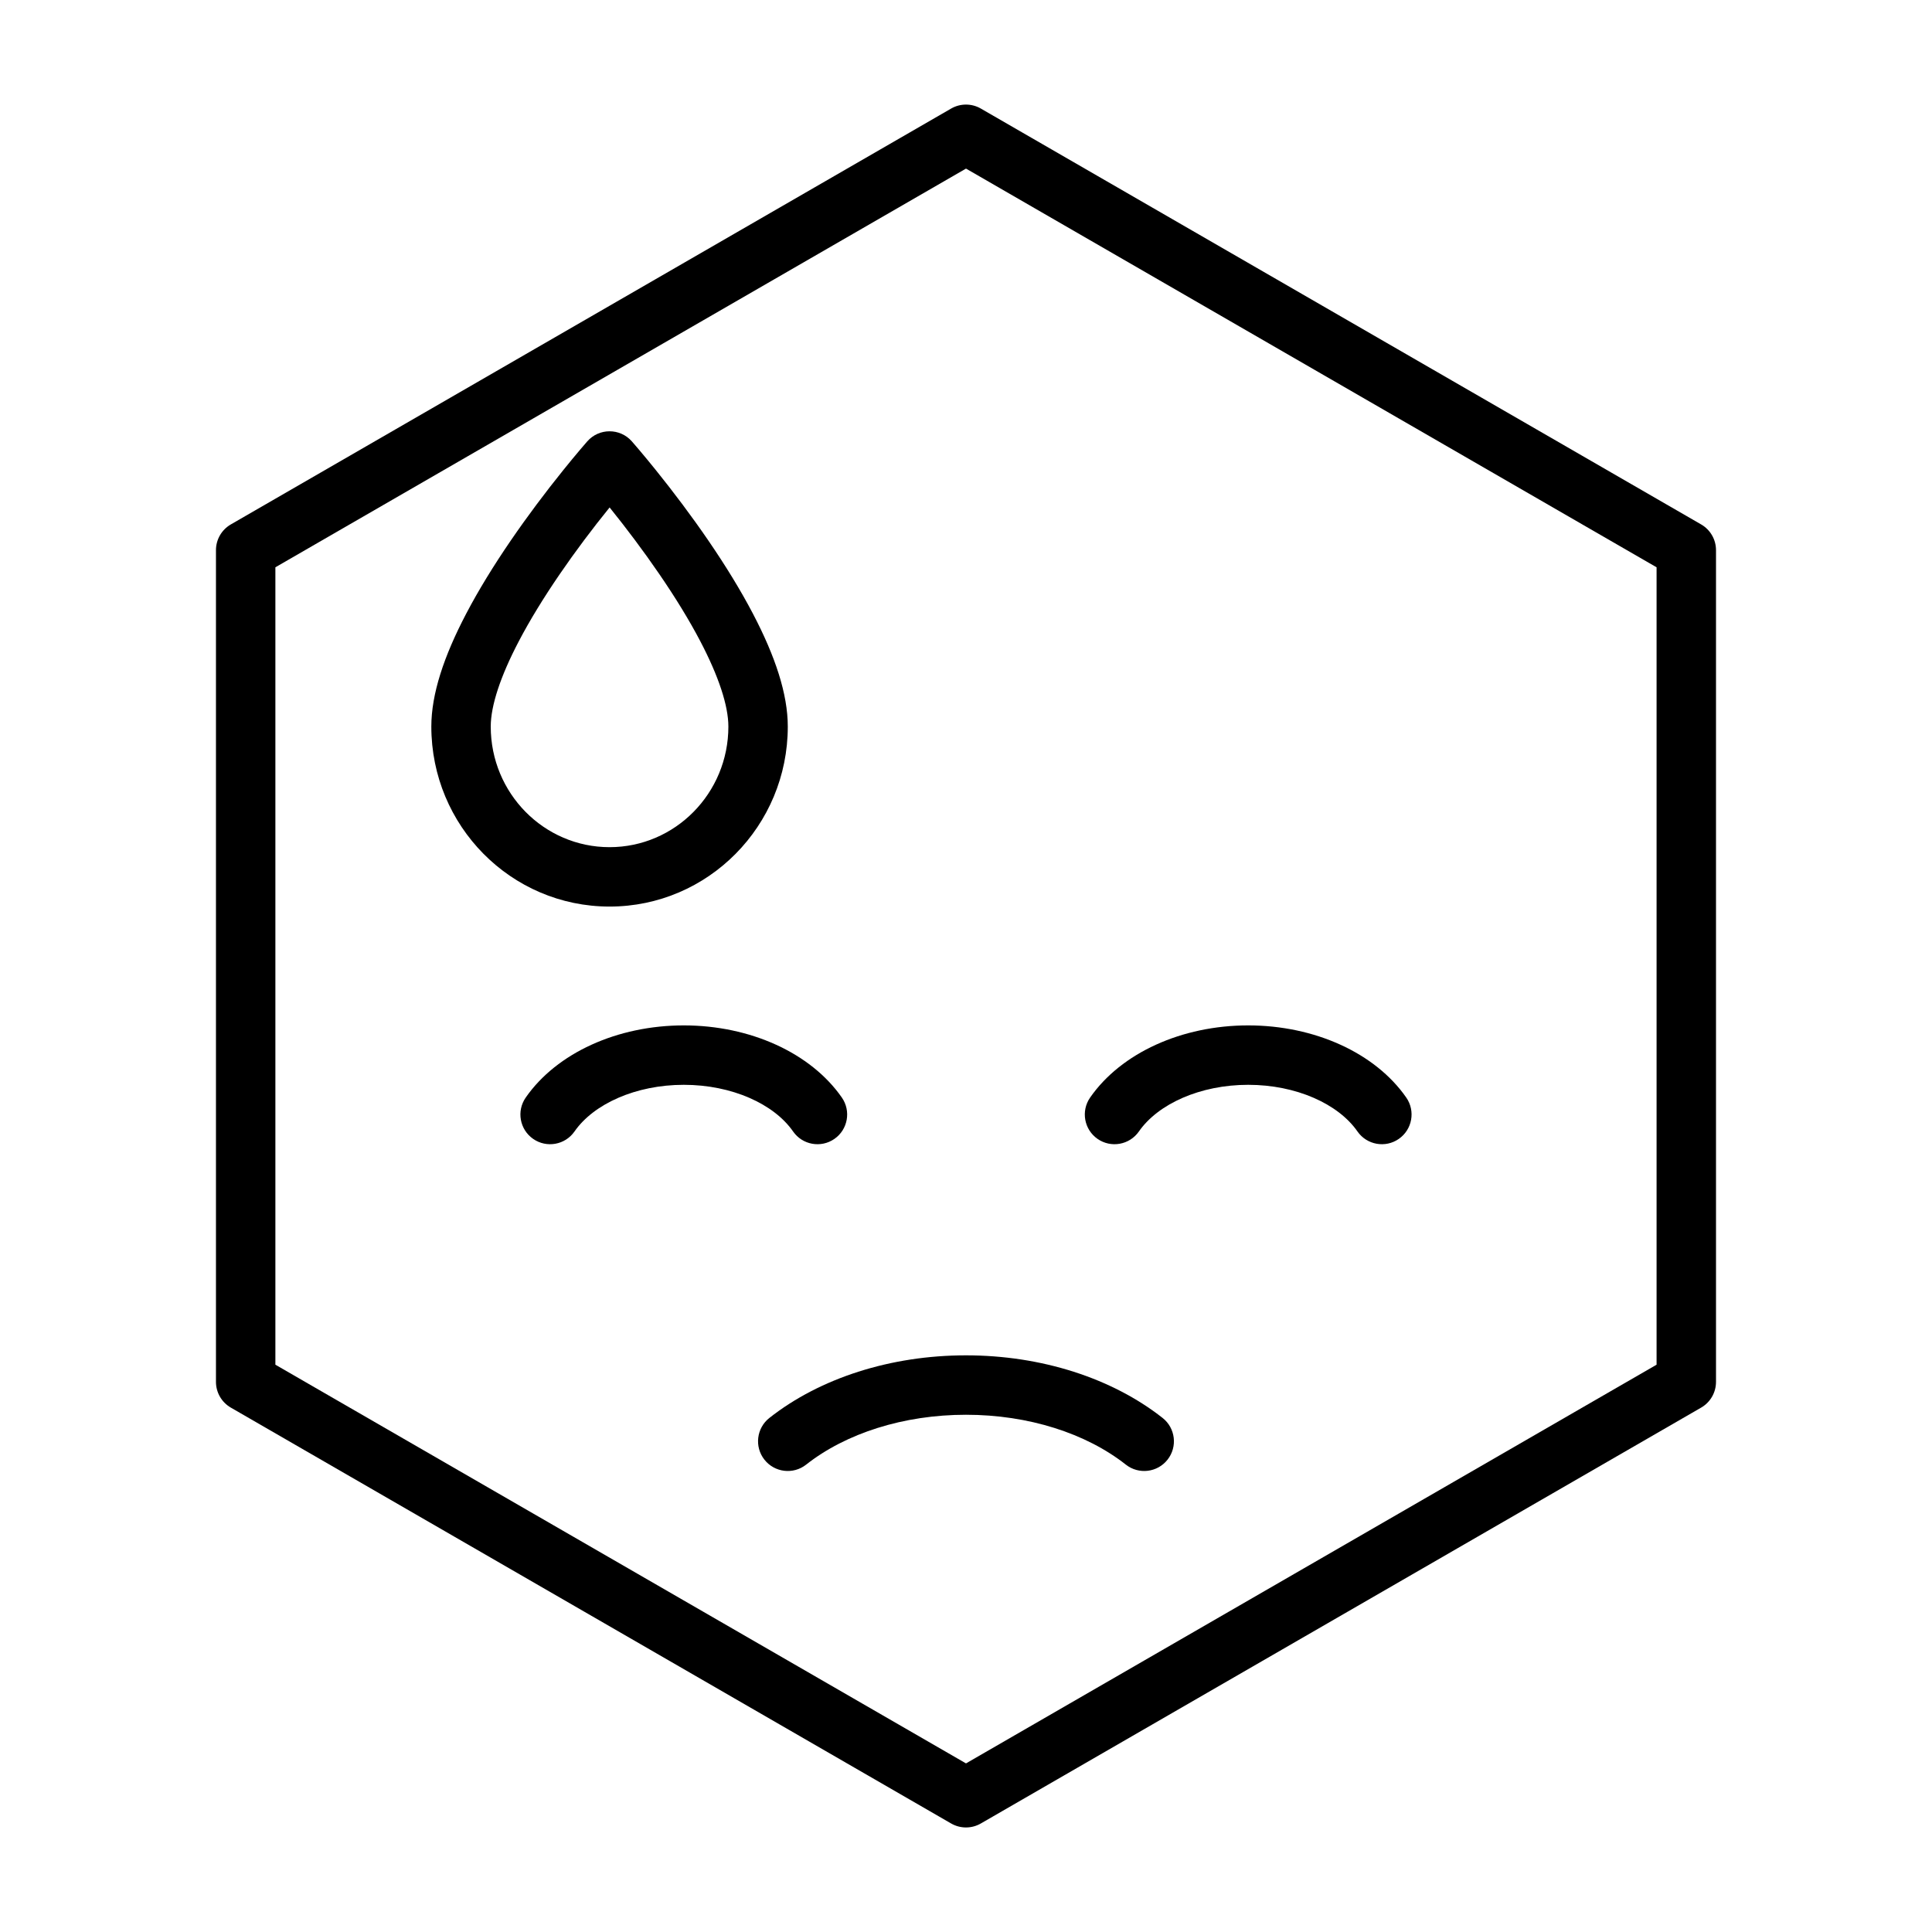
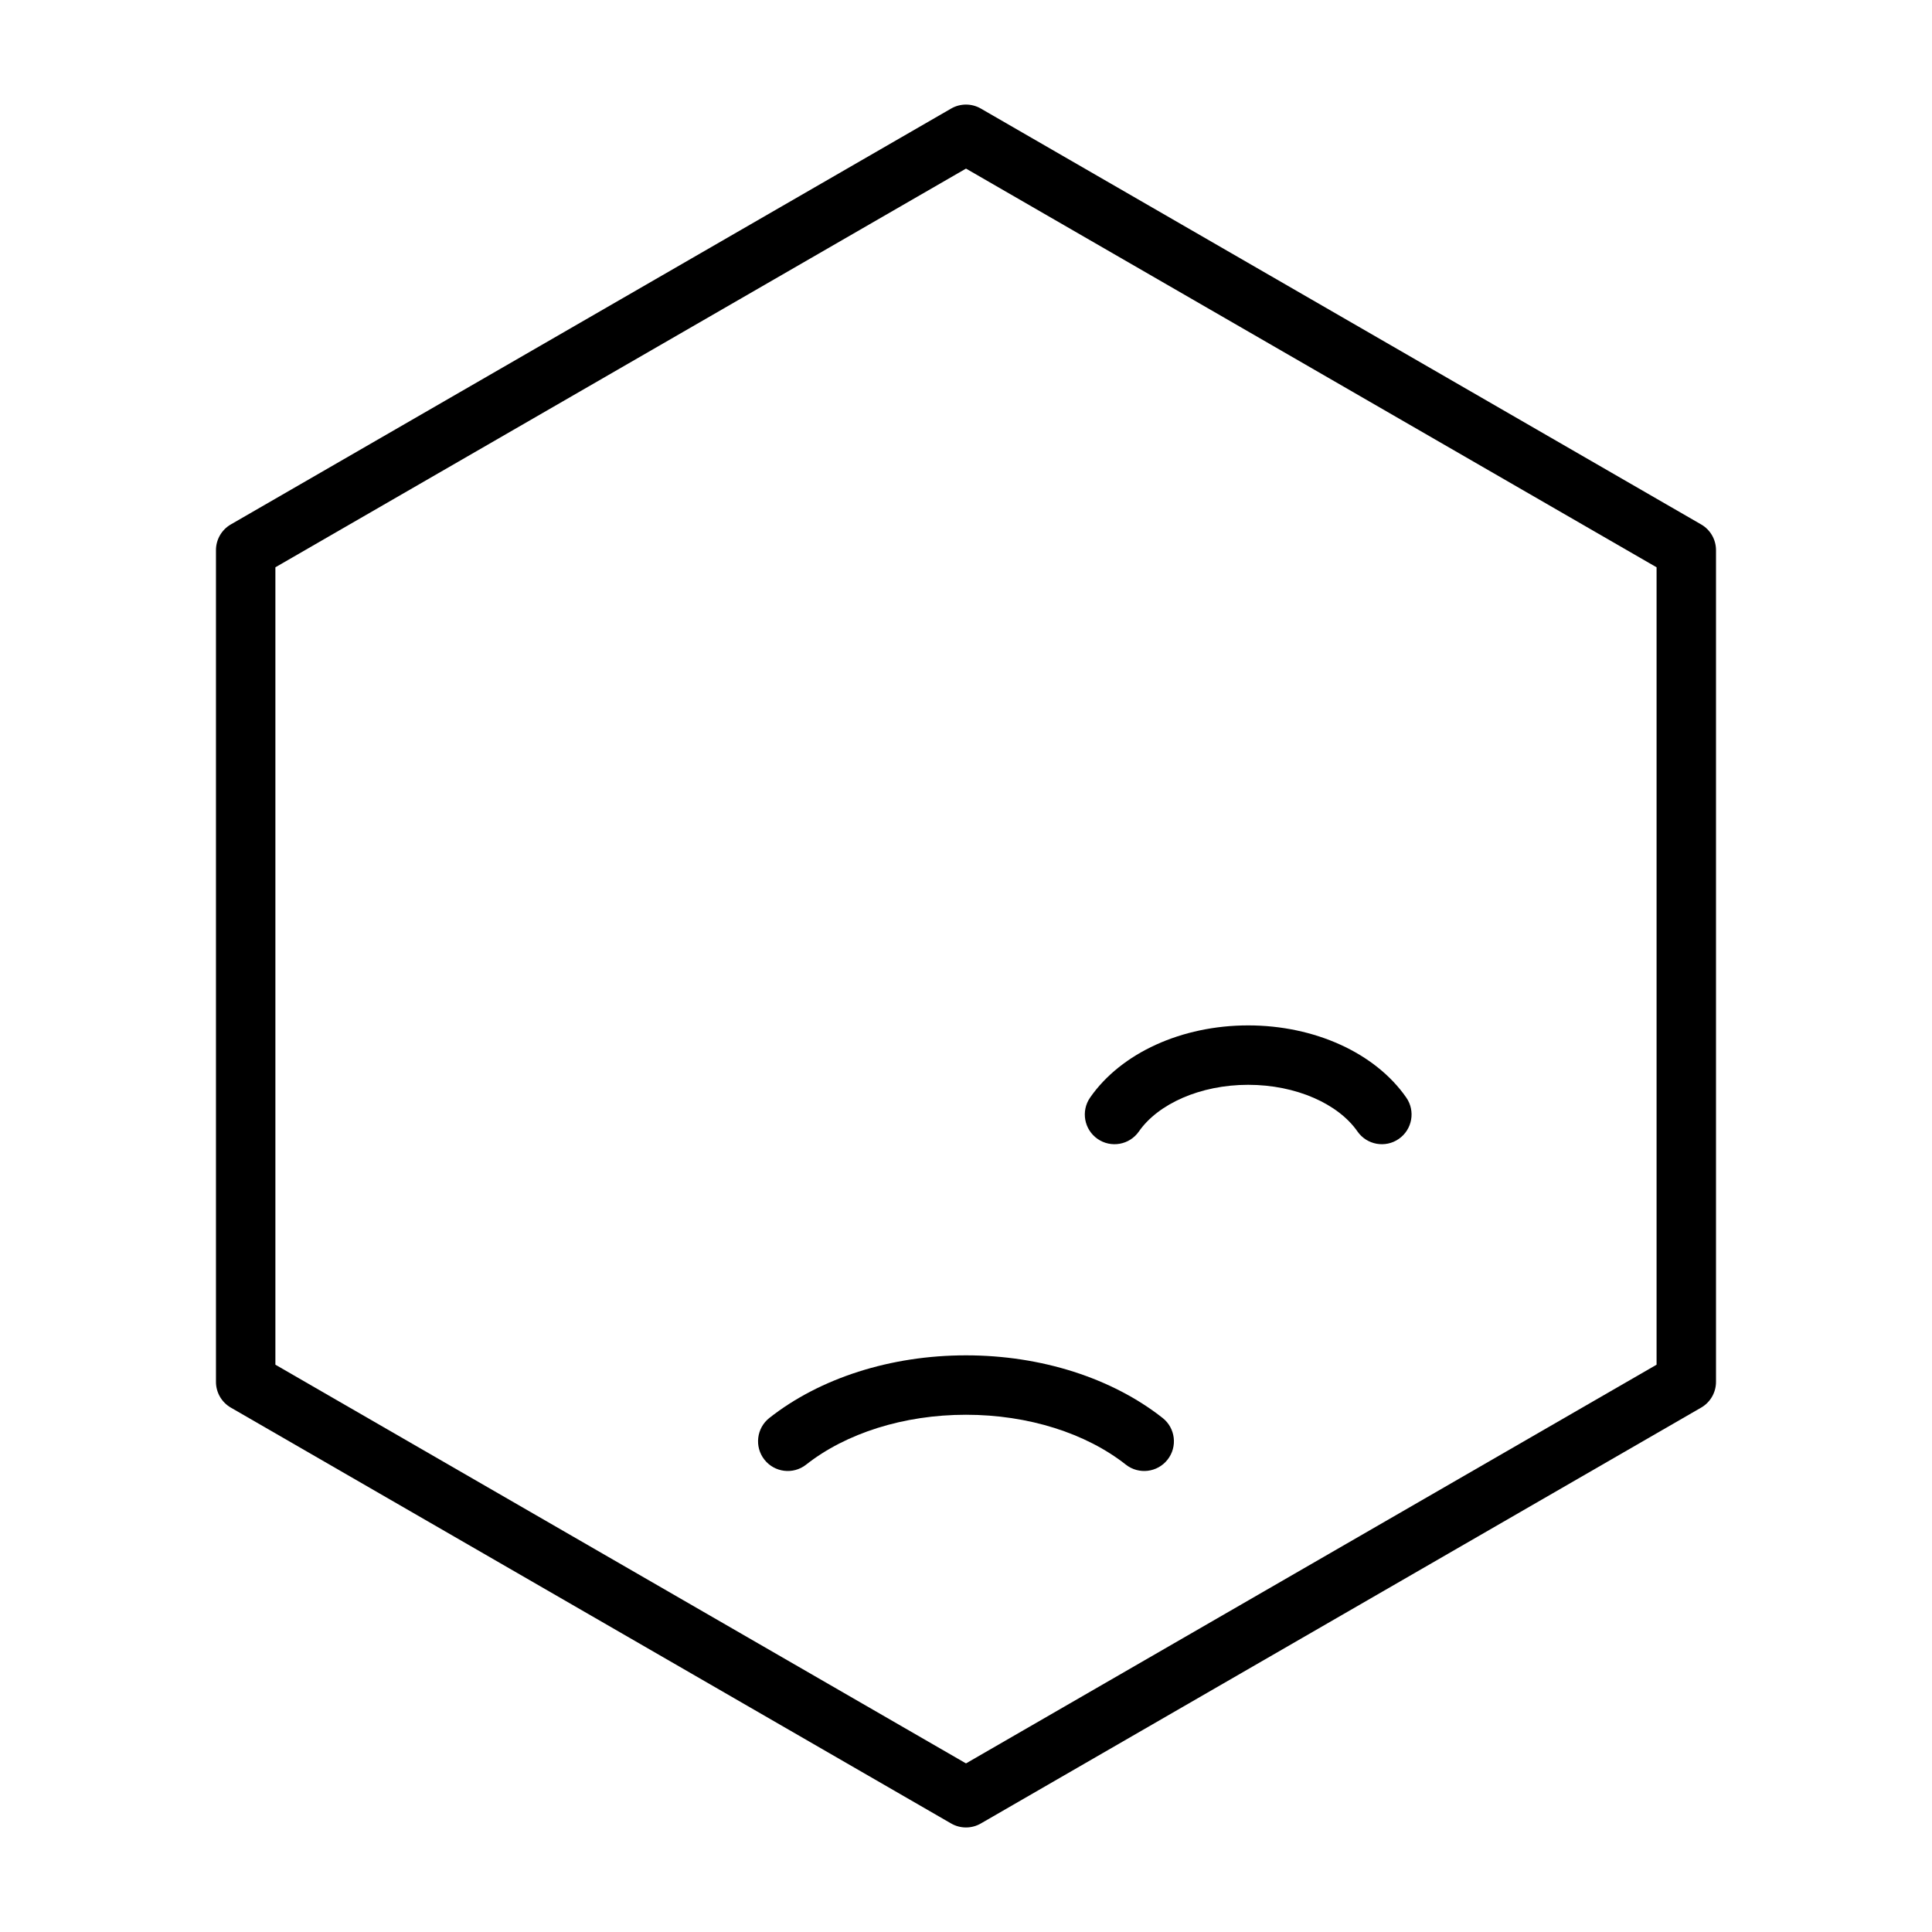
<svg xmlns="http://www.w3.org/2000/svg" fill="#000000" width="800px" height="800px" version="1.1" viewBox="144 144 512 512">
  <g>
-     <path d="m305.54 384.25c-26.109 0-47.234-21.379-47.234-47.703 0-8.617 3.309-18.594 9.23-29.898 3.258-6.223 7.254-12.727 11.828-19.41 4.43-6.469 9.16-12.758 13.895-18.637 1.656-2.059 3.199-3.918 4.586-5.555 0.84-0.996 1.453-1.699 1.793-2.086 3.133-3.551 8.668-3.551 11.805 0 0.34 0.387 0.949 1.09 1.793 2.086 1.387 1.637 2.93 3.496 4.586 5.555 4.731 5.879 9.465 12.168 13.895 18.637 4.574 6.684 8.57 13.188 11.828 19.41 5.918 11.305 9.227 21.281 9.227 29.898 0 26.324-21.125 47.703-47.23 47.703zm-13.188-88.113c-4.246 6.203-7.926 12.191-10.867 17.812-4.848 9.254-7.434 17.055-7.434 22.598 0 17.672 14.117 31.961 31.488 31.961 17.367 0 31.488-14.289 31.488-31.961 0-5.543-2.59-13.344-7.434-22.598-2.941-5.621-6.621-11.609-10.871-17.812-4.18-6.106-8.672-12.078-13.168-17.66-4.527 5.582-9.02 11.555-13.203 17.66z" />
    <path d="m452.1 519.77c3.414 2.691 4.004 7.641 1.312 11.055-2.688 3.418-7.637 4.004-11.055 1.316-10.52-8.289-25.809-13.215-42.359-13.215s-31.84 4.926-42.363 13.215c-3.414 2.688-8.363 2.102-11.055-1.316-2.691-3.414-2.102-8.363 1.312-11.055 13.398-10.551 32.133-16.59 52.105-16.59 19.969 0 38.703 6.039 52.102 16.59z" />
-     <path d="m296.25 443.85c-2.481 3.57-7.387 4.453-10.957 1.969-3.57-2.481-4.453-7.387-1.969-10.957 8.227-11.832 24.297-19.121 41.887-19.121 17.586 0 33.66 7.289 41.887 19.121 2.481 3.57 1.602 8.477-1.969 10.957-3.57 2.484-8.477 1.602-10.957-1.969-5.078-7.305-16.238-12.363-28.961-12.363s-23.883 5.059-28.961 12.363z" />
    <path d="m445.82 443.85c-2.481 3.57-7.387 4.453-10.957 1.969-3.566-2.481-4.449-7.387-1.969-10.957 8.227-11.832 24.301-19.121 41.887-19.121 17.59 0 33.66 7.289 41.891 19.121 2.481 3.57 1.598 8.477-1.973 10.957-3.566 2.484-8.473 1.602-10.957-1.969-5.078-7.305-16.238-12.363-28.961-12.363-12.719 0-23.883 5.059-28.961 12.363z" />
    <path d="m396.06 172.77c2.438-1.406 5.438-1.406 7.871 0l190.89 110.21c2.438 1.406 3.938 4.004 3.938 6.816v220.42c0 2.812-1.5 5.41-3.938 6.816l-190.89 110.21c-2.434 1.406-5.434 1.406-7.871 0l-190.89-110.21c-2.434-1.406-3.938-4.004-3.938-6.816v-220.42c0-2.812 1.504-5.41 3.938-6.816zm-179.08 121.57v211.32l183.02 105.66 183.01-105.66v-211.32l-183.01-105.66z" />
  </g>
</svg>